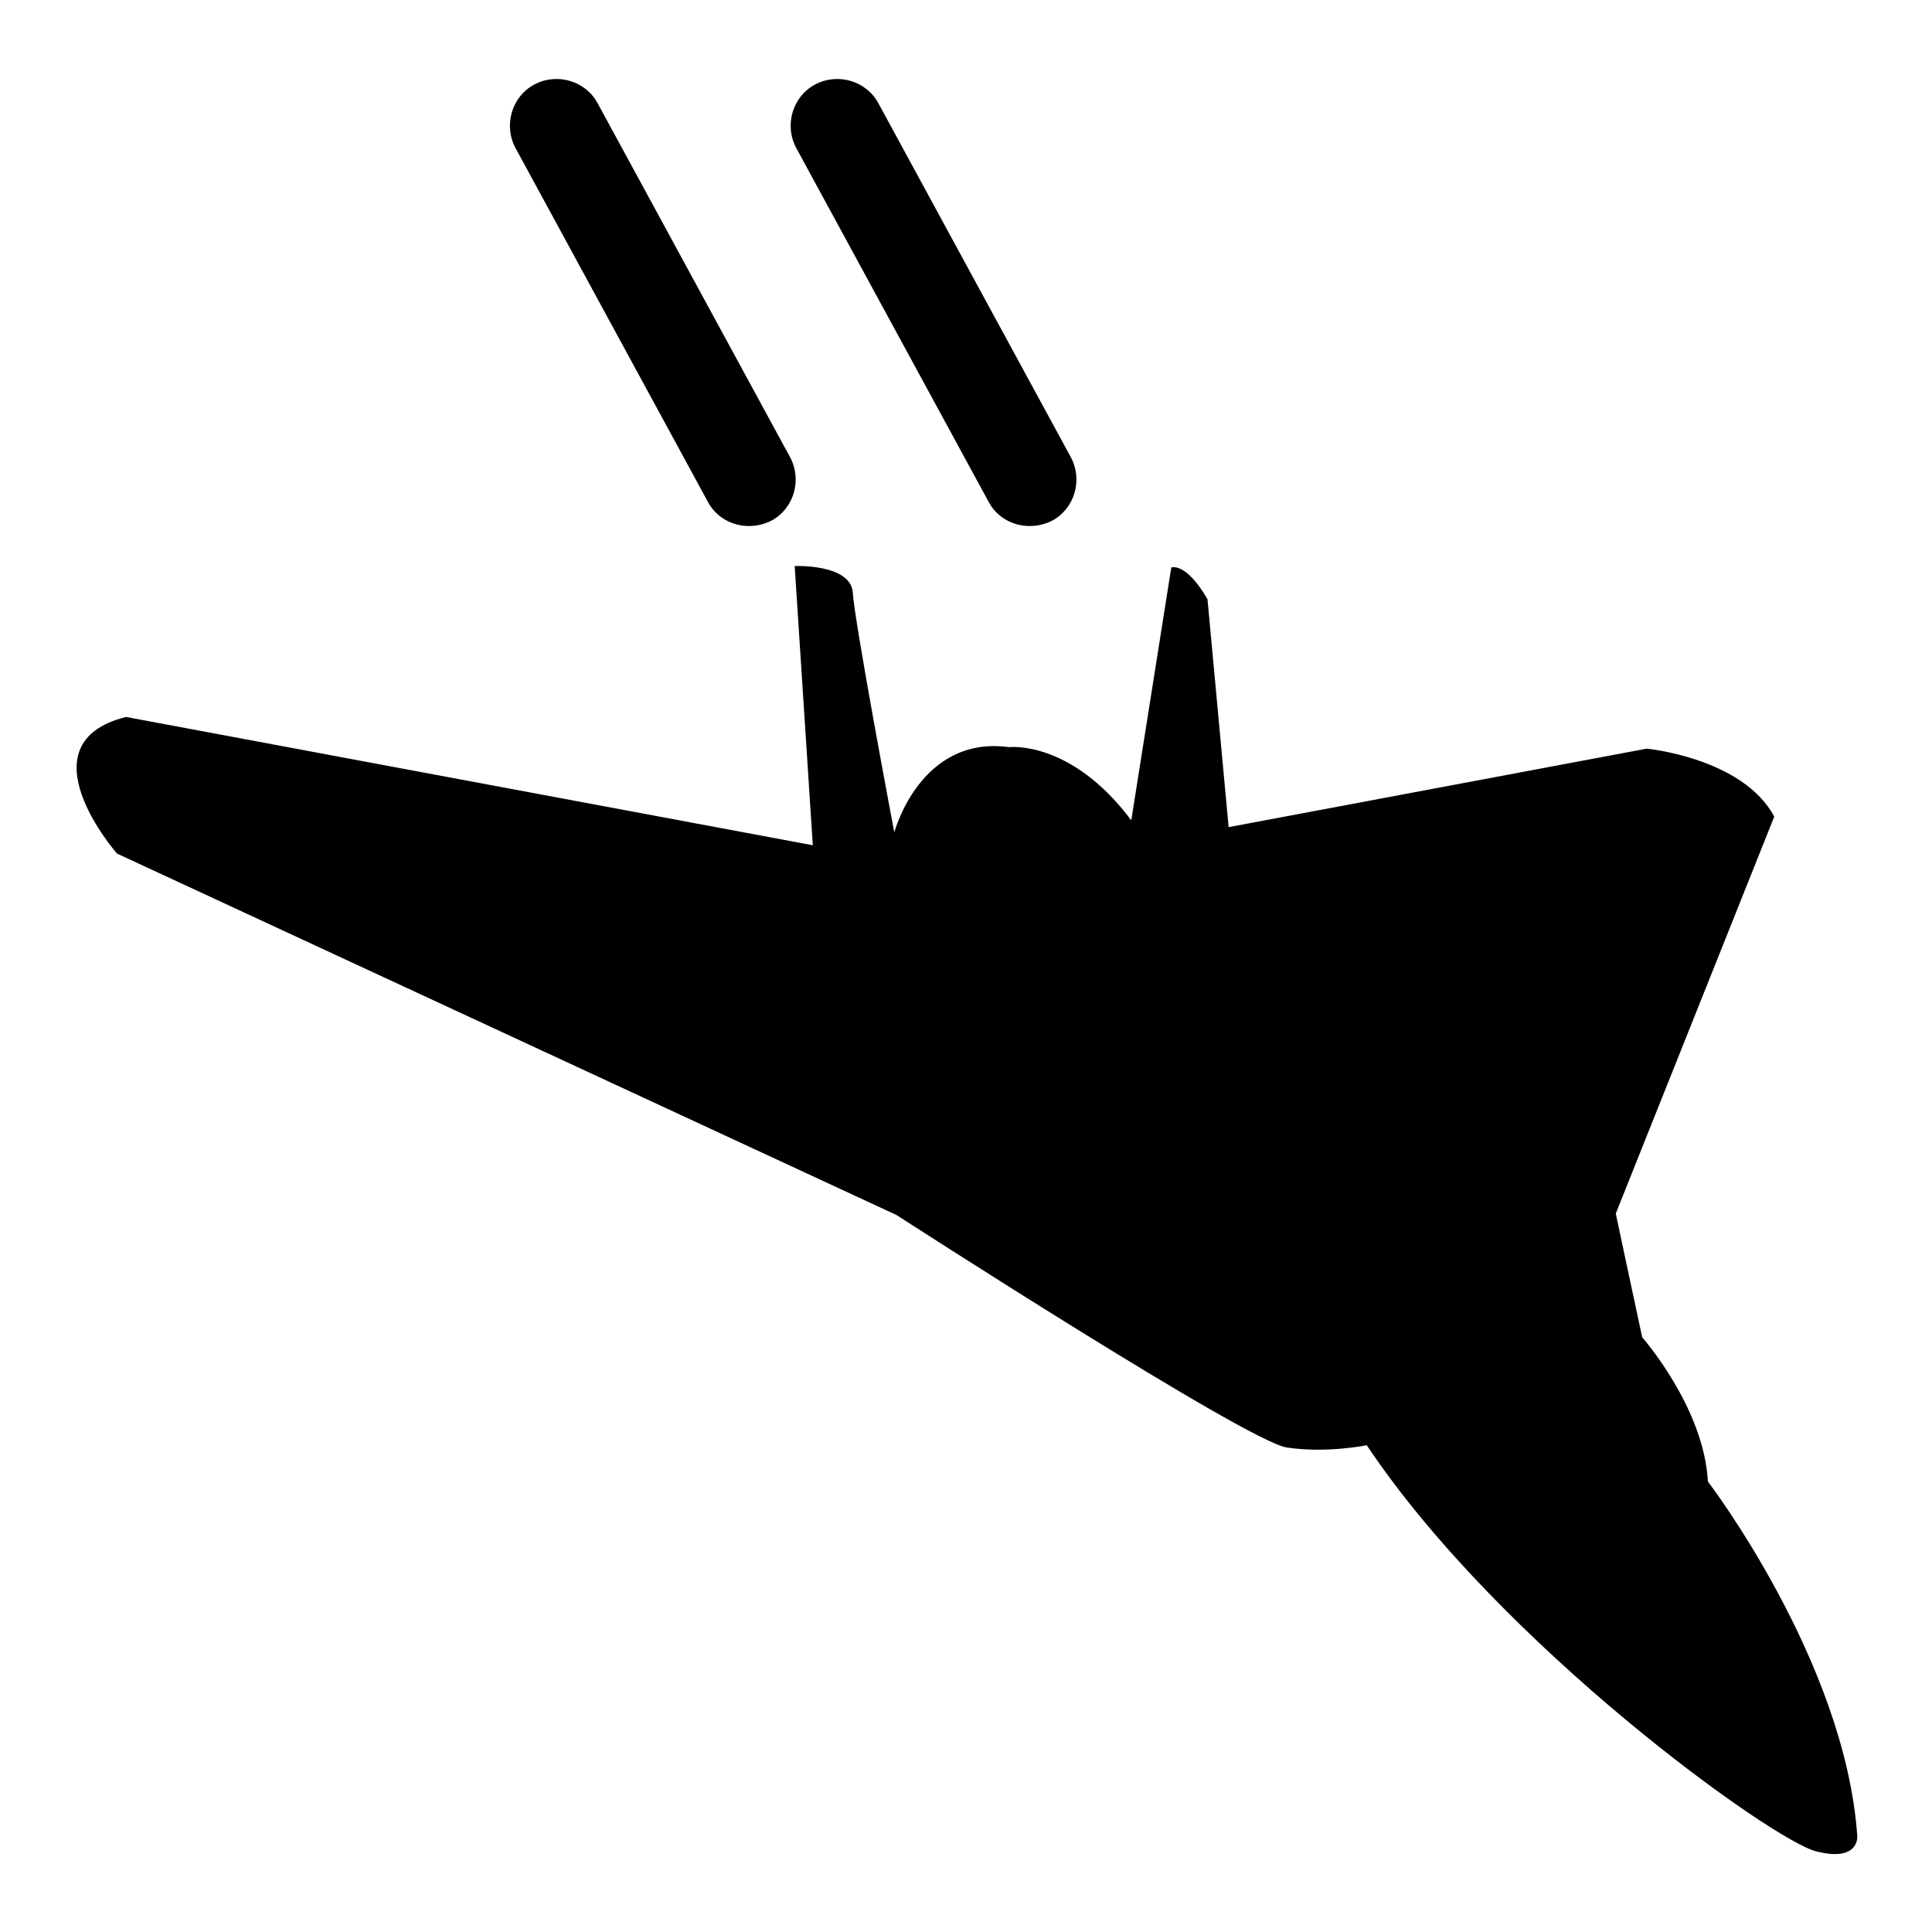
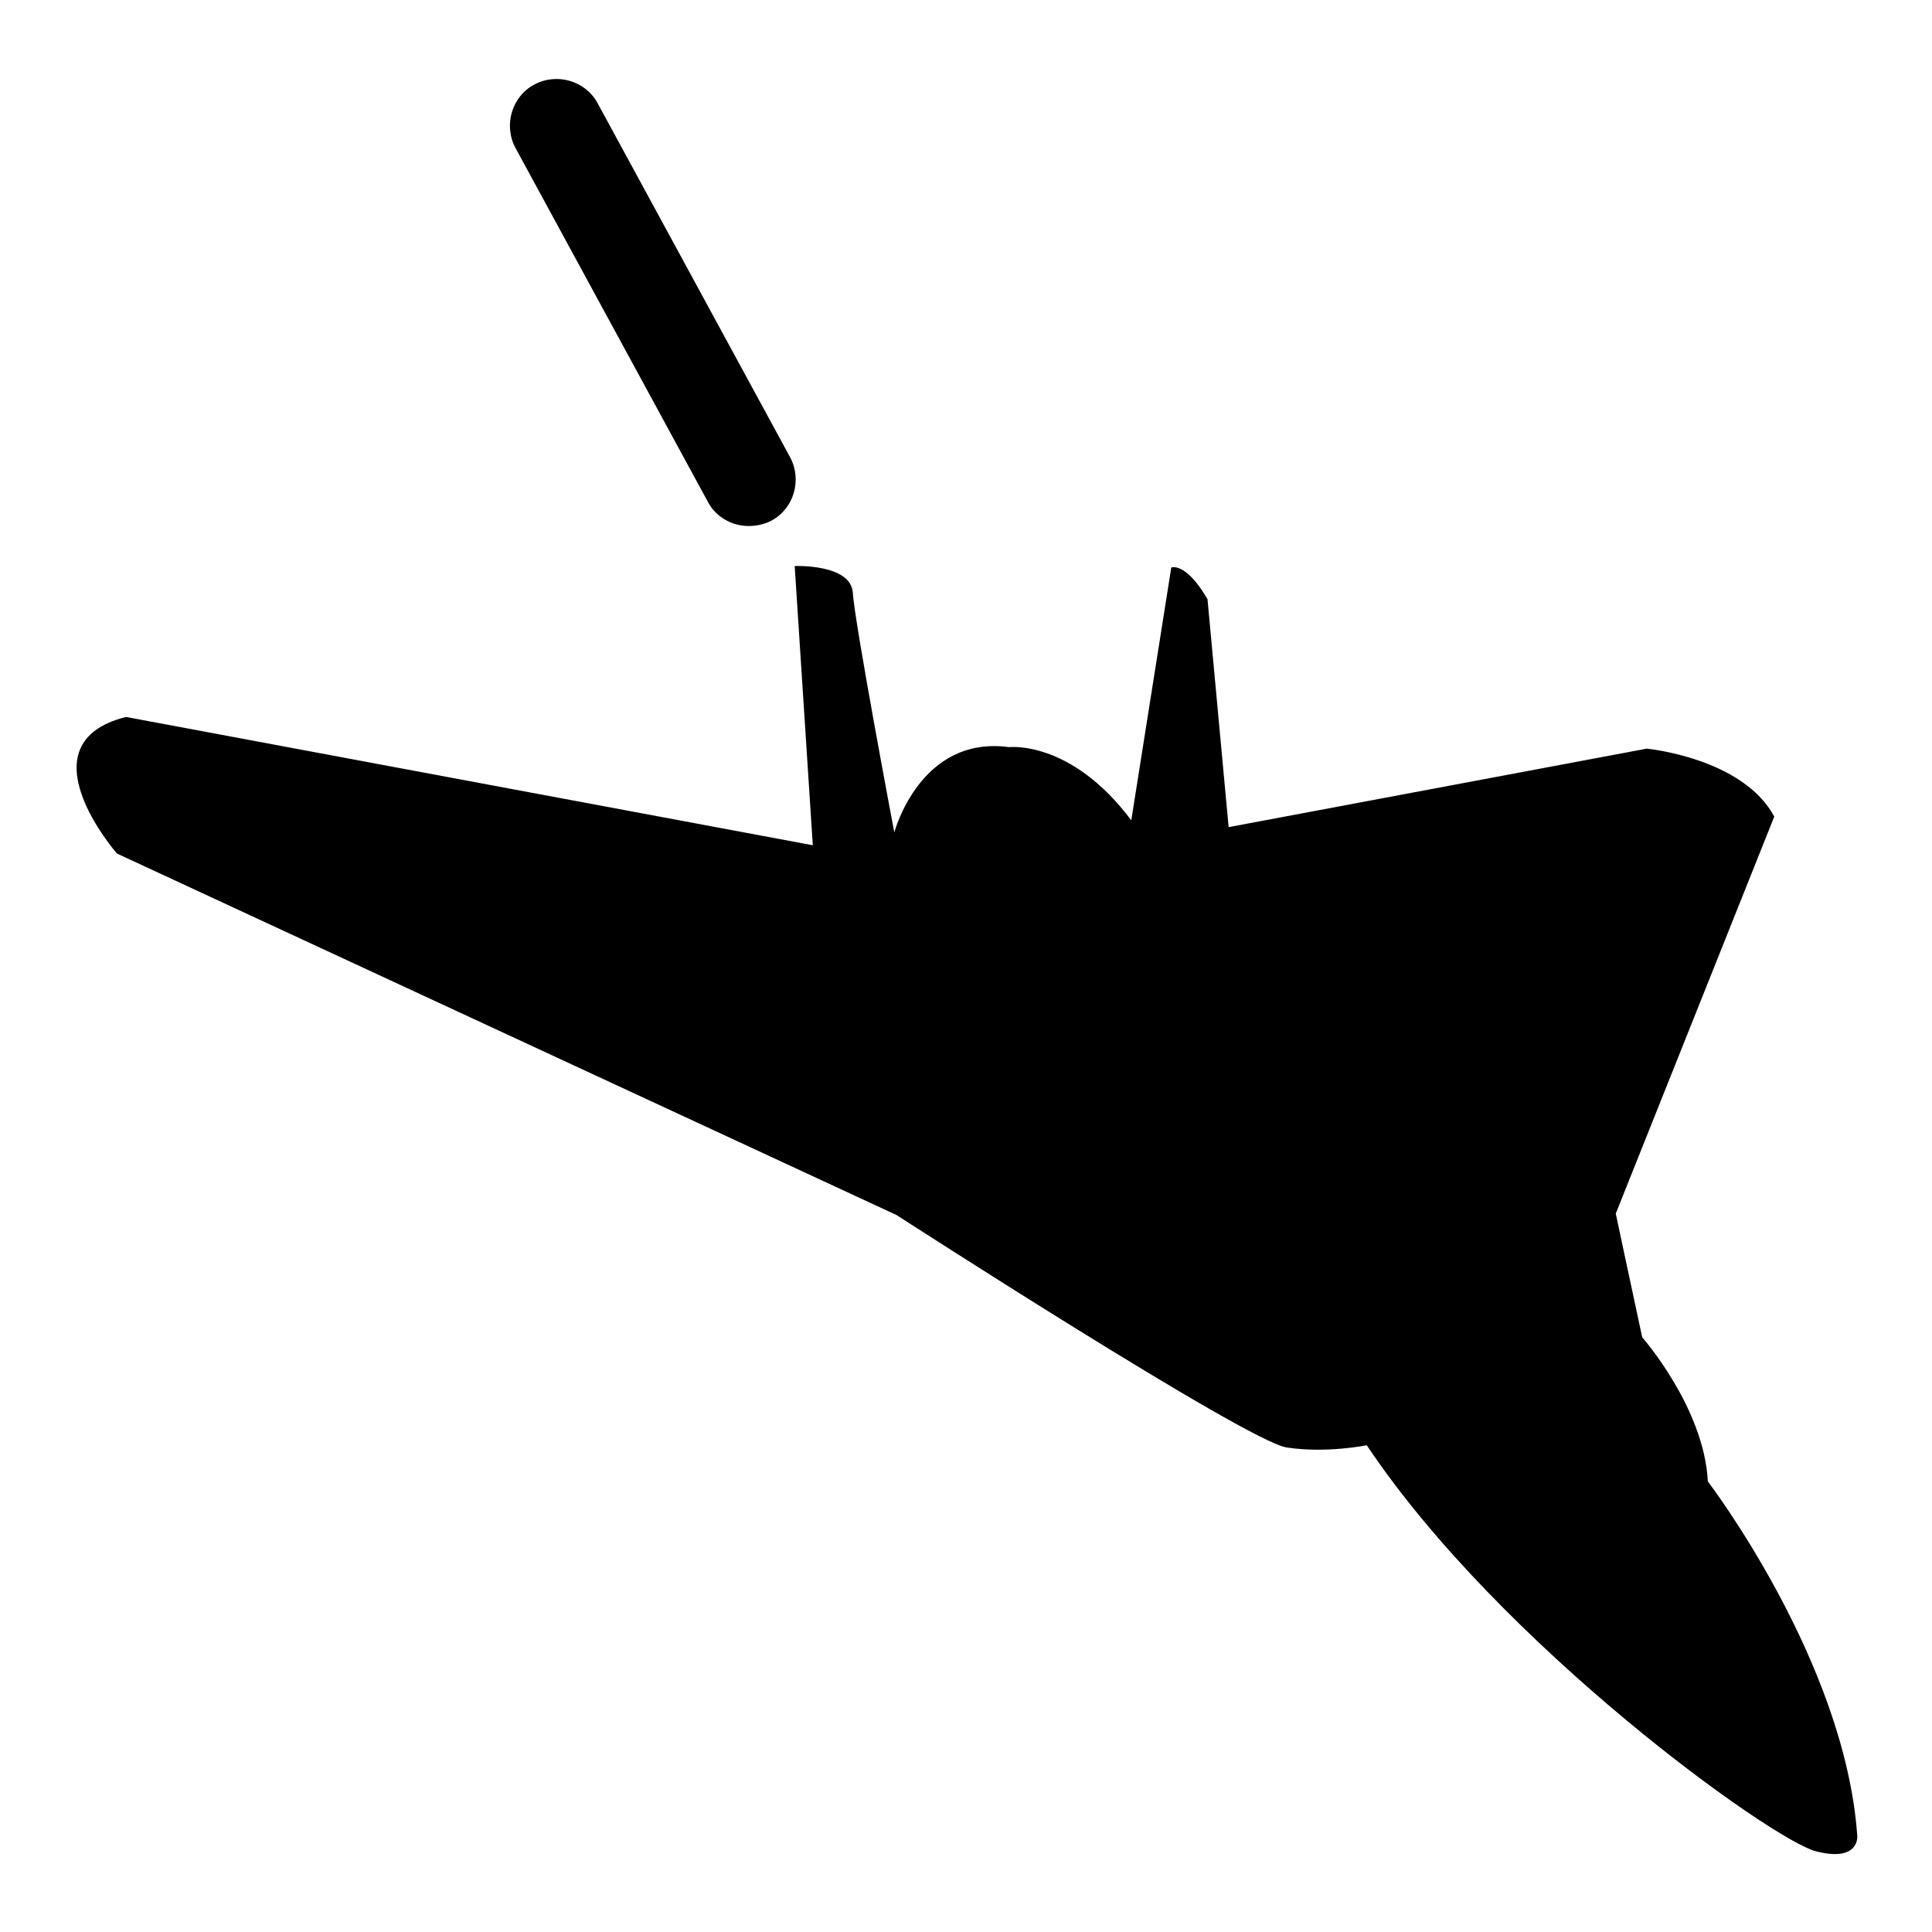
<svg xmlns="http://www.w3.org/2000/svg" version="1.1" x="0px" y="0px" viewBox="0 0 256 256" enable-background="new 0 0 256 256" xml:space="preserve">
  <g>
    <g>
      <g>
        <g>
          <path fill="#000000" d="M226.3,196.3c-0.5-9.8-8.7-19.1-8.7-19.1c-2.6-12.1-3.5-16.4-3.5-16.4l21-52.6c-4.2-7.8-16.9-9-16.9-9l-55.4,10.4L160,79.4c-2.9-5-4.8-4.2-4.8-4.2l-5.3,33.5c-8-10.7-16.2-9.7-16.2-9.7c-11.8-1.6-15.2,11.3-15.2,11.3s-5.3-28-5.5-31.8c-0.3-3.8-7.7-3.5-7.7-3.5l2.4,37l-91-17c-14,3.5-1.2,18.1-1.2,18.1l103.3,47.9c0,0,46.4,30,51.7,30.8c5.3,0.8,10.6-0.3,10.6-0.3c17.8,26.6,53.7,52.3,59.5,53.8c5.8,1.5,5.5-2,5.5-2C244.5,220.1,226.3,196.3,226.3,196.3z" />
          <path fill="#000000" d="M79.2,13.7c-1.6-3-5.4-4.1-8.4-2.5c-3,1.6-4.1,5.4-2.5,8.4l25.5,46.9c1.1,2.1,3.3,3.2,5.4,3.2c1,0,2-0.2,3-0.7c3-1.6,4.1-5.4,2.5-8.4L79.2,13.7z" />
-           <path fill="#000000" d="M131,66.5c1.1,2.1,3.3,3.2,5.4,3.2c1,0,2-0.2,3-0.7c3-1.6,4.1-5.4,2.5-8.4l-25.5-46.9c-1.6-3-5.4-4.1-8.4-2.5c-3,1.6-4.1,5.4-2.5,8.4L131,66.5z" />
        </g>
      </g>
      <g />
      <g />
      <g />
      <g />
      <g />
      <g />
      <g />
      <g />
      <g />
      <g />
      <g />
      <g />
      <g />
      <g />
      <g />
    </g>
  </g>
</svg>